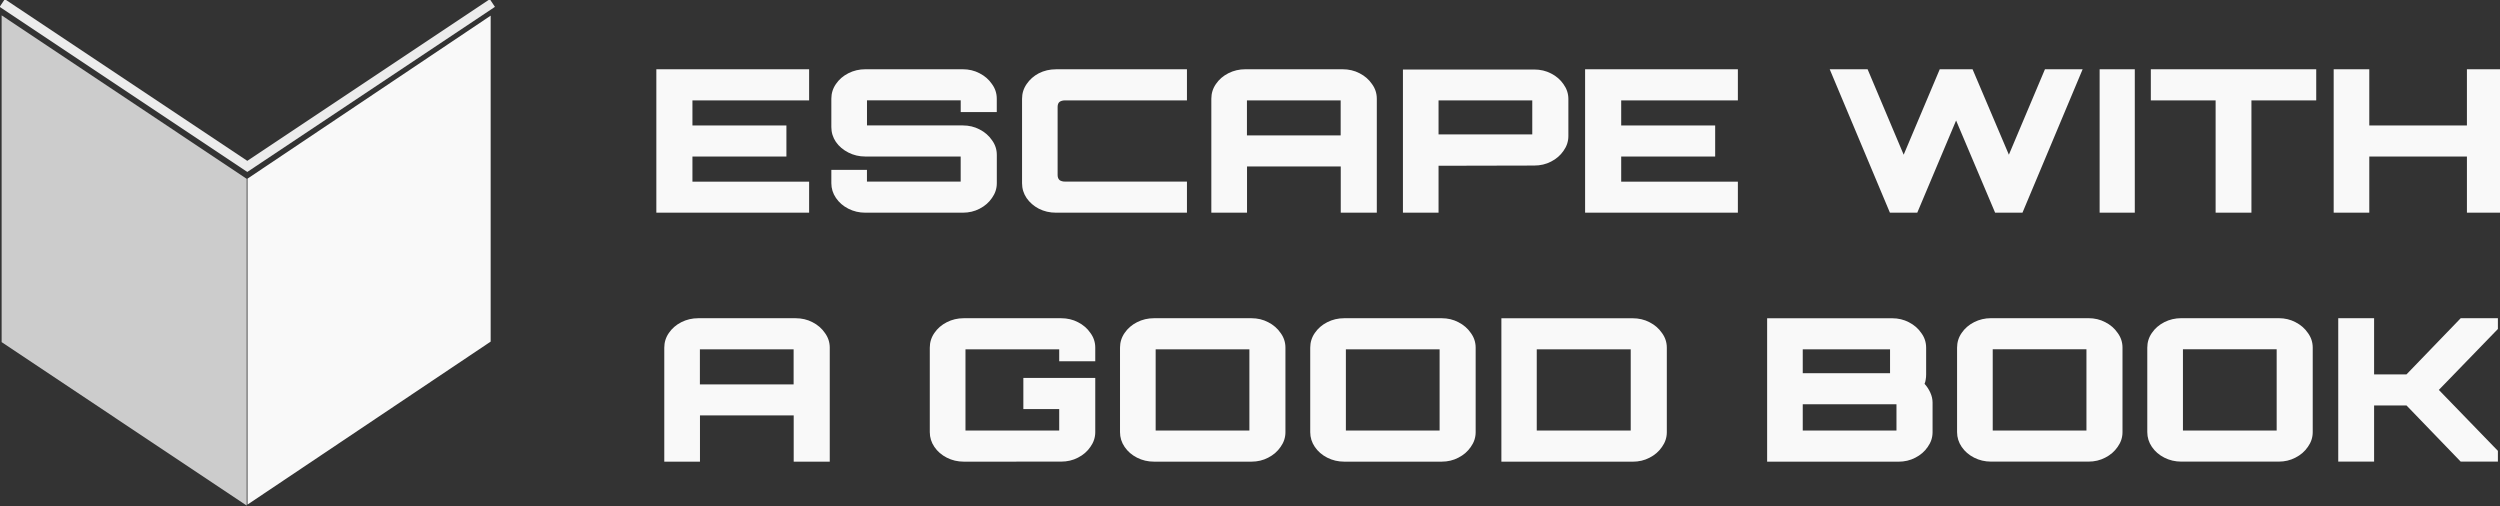
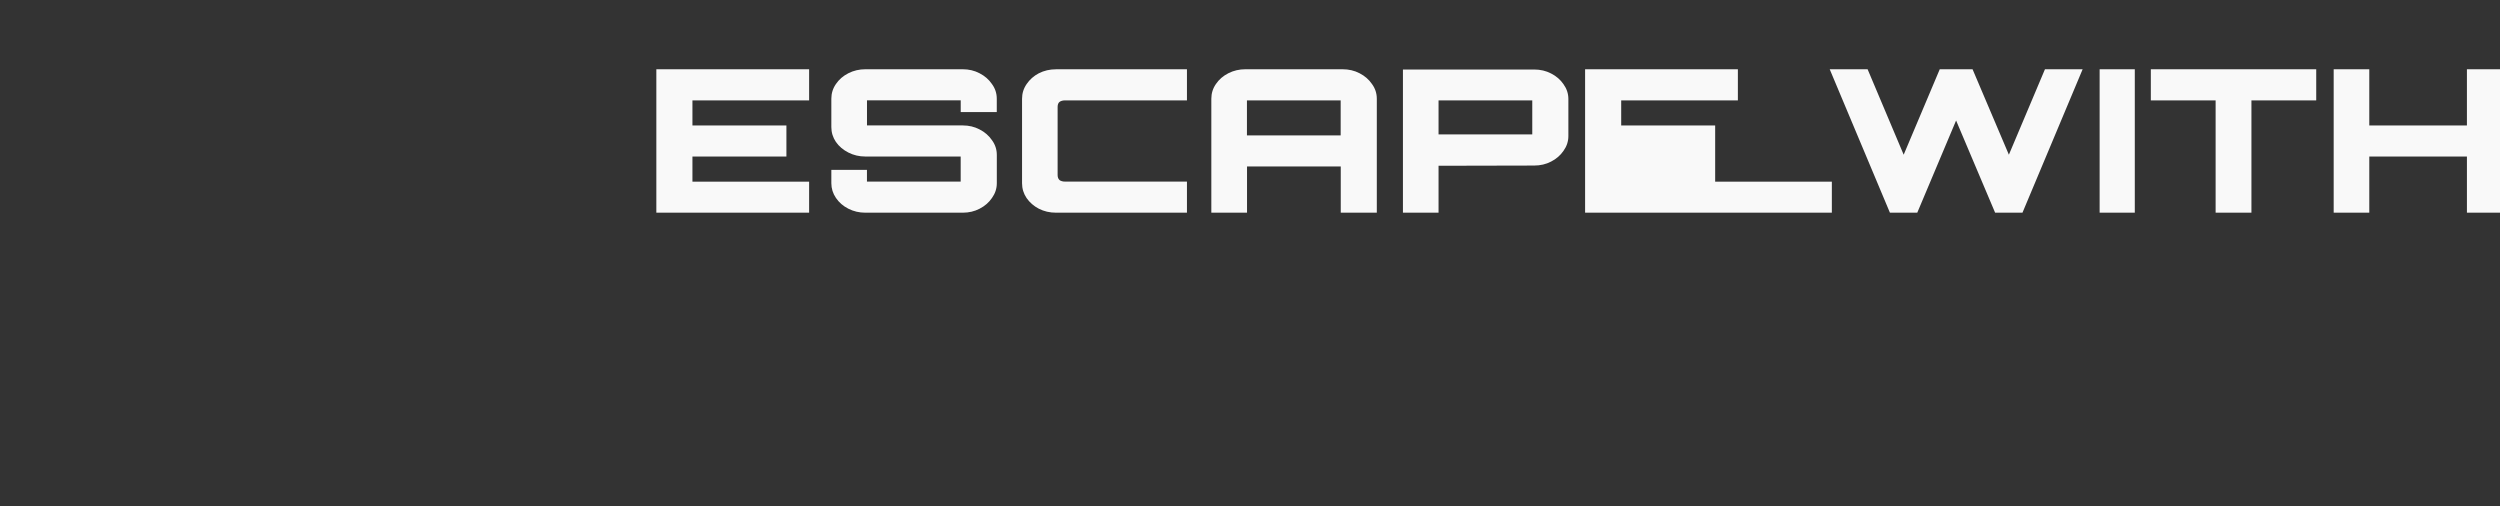
<svg xmlns="http://www.w3.org/2000/svg" width="50.802mm" height="10.287mm" viewBox="0 0 50.802 10.287" version="1.1" id="svg1">
  <rect x="0" y="0" width="50.802" height="10.287" fill="#333333" stroke="none" />
  <defs id="defs1" />
  <g id="layer1" transform="translate(-128.053,-250.763)">
    <g id="text13-1-6-4-7-3" style="font-weight:900;font-size:5.644px;font-family:'Orbitron Black';-inkscape-font-specification:'Orbitron Black,  Heavy';fill:#f9f9f9;stroke-width:0.265" aria-label="ESCAPE WITH&#10;A GOOD BOOK" transform="matrix(0.827,0,0,0.717,-0.445,90.175)">
      <g id="g6-9">
-         <path style="text-align:center;text-anchor:middle" d="m 171.506,230 v -4.064 h 3.754 v 0.881 h -2.867 v 0.711 h 2.309 v 0.881 h -2.309 v 0.711 h 2.867 V 230 Z m 5.136,0 q -0.226,0 -0.418,-0.113 -0.192,-0.113 -0.305,-0.305 -0.113,-0.192 -0.113,-0.418 v -0.378 h 0.875 v 0.333 h 2.303 v -0.711 h -2.342 q -0.226,0 -0.418,-0.113 -0.192,-0.113 -0.305,-0.299 -0.113,-0.192 -0.113,-0.423 v -0.802 q 0,-0.231 0.113,-0.418 0.113,-0.192 0.305,-0.305 0.192,-0.113 0.418,-0.113 h 2.393 q 0.226,0 0.412,0.113 0.192,0.113 0.305,0.305 0.119,0.186 0.119,0.418 v 0.378 h -0.886 v -0.333 h -2.303 v 0.711 h 2.354 q 0.226,0 0.412,0.113 0.192,0.113 0.305,0.305 0.119,0.186 0.119,0.418 v 0.802 q 0,0.226 -0.119,0.418 -0.113,0.192 -0.305,0.305 Q 179.262,230 179.036,230 Z m 4.685,0 q -0.231,0 -0.423,-0.113 -0.186,-0.113 -0.299,-0.299 -0.113,-0.192 -0.113,-0.423 v -2.393 q 0,-0.231 0.113,-0.418 0.113,-0.192 0.299,-0.305 0.192,-0.113 0.423,-0.113 h 3.217 v 0.881 h -2.992 q -0.09,0 -0.141,0.045 -0.045,0.045 -0.045,0.141 v 1.93 q 0,0.09 0.045,0.141 0.051,0.045 0.141,0.045 h 2.992 V 230 Z m 3.816,0 v -3.229 q 0,-0.231 0.113,-0.418 0.113,-0.192 0.305,-0.305 0.192,-0.113 0.418,-0.113 h 2.388 q 0.231,0 0.418,0.113 0.192,0.113 0.305,0.305 0.119,0.186 0.119,0.418 V 230 h -0.886 v -1.31 h -2.303 V 230 Z m 0.875,-2.19 h 2.303 v -0.993 h -2.303 z M 189.851,230 v -4.058 h 3.223 q 0.231,0 0.418,0.113 0.192,0.113 0.305,0.305 0.119,0.192 0.119,0.418 v 1.05 q 0,0.226 -0.119,0.418 -0.113,0.192 -0.305,0.305 -0.186,0.113 -0.418,0.113 l -2.348,0.006 V 230 Z m 0.875,-2.218 h 2.303 v -0.965 h -2.303 z M 194.327,230 v -4.064 h 3.754 v 0.881 h -2.867 v 0.711 h 2.309 v 0.881 h -2.309 v 0.711 h 2.867 V 230 Z m 7.49,0 -1.479,-4.064 h 0.931 l 0.886,2.421 0.886,-2.421 h 0.807 l 0.892,2.421 0.886,-2.421 h 0.926 L 205.074,230 h -0.672 L 203.443,227.387 202.489,230 Z m 5.153,0 v -4.064 h 0.864 V 230 Z m 2.85,0 v -3.183 h -1.592 V 225.936 h 4.064 v 0.881 h -1.592 V 230 Z m 2.901,0 v -4.064 h 0.875 v 1.592 h 2.399 V 225.936 h 0.875 V 230 h -0.875 v -1.592 h -2.399 V 230 Z" id="path5-9" />
-         <path style="text-align:center;text-anchor:middle" d="m 171.701,237.056 v -3.229 q 0,-0.231 0.113,-0.418 0.113,-0.192 0.305,-0.305 0.192,-0.113 0.418,-0.113 h 2.388 q 0.231,0 0.418,0.113 0.192,0.113 0.305,0.305 0.119,0.186 0.119,0.418 v 3.229 h -0.886 v -1.31 h -2.303 v 1.31 z m 0.875,-2.19 h 2.303 v -0.993 h -2.303 z m 6.485,2.19 q -0.226,0 -0.418,-0.113 -0.192,-0.113 -0.305,-0.305 -0.113,-0.192 -0.113,-0.418 v -2.393 q 0,-0.231 0.113,-0.418 0.113,-0.192 0.305,-0.305 0.192,-0.113 0.418,-0.113 h 2.388 q 0.231,0 0.418,0.113 0.192,0.113 0.305,0.305 0.119,0.186 0.119,0.418 v 0.384 h -0.886 v -0.339 h -2.303 v 2.303 h 2.303 v -0.61 h -0.881 v -0.881 h 1.767 v 1.535 q 0,0.226 -0.119,0.418 -0.113,0.192 -0.305,0.305 -0.186,0.113 -0.418,0.113 z m 4.674,0 q -0.226,0 -0.418,-0.113 -0.192,-0.113 -0.305,-0.305 -0.113,-0.192 -0.113,-0.418 v -2.393 q 0,-0.231 0.113,-0.418 0.113,-0.192 0.305,-0.305 0.192,-0.113 0.418,-0.113 h 2.393 q 0.226,0 0.412,0.113 0.192,0.113 0.305,0.305 0.119,0.186 0.119,0.418 v 2.393 q 0,0.226 -0.119,0.418 -0.113,0.192 -0.305,0.305 -0.186,0.113 -0.412,0.113 z m 0.04,-0.881 h 2.303 v -2.303 h -2.303 z m 4.634,0.881 q -0.226,0 -0.418,-0.113 -0.192,-0.113 -0.305,-0.305 -0.113,-0.192 -0.113,-0.418 v -2.393 q 0,-0.231 0.113,-0.418 0.113,-0.192 0.305,-0.305 0.192,-0.113 0.418,-0.113 h 2.393 q 0.226,0 0.412,0.113 0.192,0.113 0.305,0.305 0.119,0.186 0.119,0.418 v 2.393 q 0,0.226 -0.119,0.418 -0.113,0.192 -0.305,0.305 -0.186,0.113 -0.412,0.113 z m 0.04,-0.881 h 2.303 v -2.303 h -2.303 z m 3.821,0.881 v -4.064 h 3.223 q 0.231,0 0.418,0.113 0.192,0.113 0.305,0.305 0.119,0.186 0.119,0.418 v 2.393 q 0,0.226 -0.119,0.418 -0.113,0.192 -0.305,0.305 -0.186,0.113 -0.418,0.113 z m 0.869,-0.881 h 2.309 v -2.303 h -2.309 z m 5.661,0.881 v -4.064 h 3.071 q 0.226,0 0.412,0.113 0.192,0.113 0.305,0.305 0.119,0.186 0.119,0.418 v 0.762 q 0,0.073 -0.011,0.141 -0.006,0.062 -0.028,0.119 0.085,0.107 0.141,0.248 0.056,0.141 0.056,0.282 v 0.841 q 0,0.226 -0.119,0.418 -0.113,0.192 -0.305,0.305 -0.186,0.113 -0.418,0.113 z m 0.875,-0.881 h 2.303 v -0.745 h -2.303 z m 0,-1.626 h 2.145 v -0.677 h -2.145 z m 4.628,2.506 q -0.226,0 -0.418,-0.113 -0.192,-0.113 -0.305,-0.305 -0.113,-0.192 -0.113,-0.418 v -2.393 q 0,-0.231 0.113,-0.418 0.113,-0.192 0.305,-0.305 0.192,-0.113 0.418,-0.113 h 2.393 q 0.226,0 0.412,0.113 0.192,0.113 0.305,0.305 0.119,0.186 0.119,0.418 v 2.393 q 0,0.226 -0.119,0.418 -0.113,0.192 -0.305,0.305 -0.186,0.113 -0.412,0.113 z m 0.04,-0.881 h 2.303 v -2.303 h -2.303 z m 4.634,0.881 q -0.226,0 -0.418,-0.113 -0.192,-0.113 -0.305,-0.305 -0.113,-0.192 -0.113,-0.418 v -2.393 q 0,-0.231 0.113,-0.418 0.113,-0.192 0.305,-0.305 0.192,-0.113 0.418,-0.113 h 2.393 q 0.226,0 0.412,0.113 0.192,0.113 0.305,0.305 0.119,0.186 0.119,0.418 v 2.393 q 0,0.226 -0.119,0.418 -0.113,0.192 -0.305,0.305 -0.186,0.113 -0.412,0.113 z m 0.04,-0.881 h 2.303 v -2.303 h -2.303 z m 3.816,0.881 v -4.064 h 0.881 v 1.592 h 0.796 l 1.332,-1.592 h 0.914 v 0.305 l -1.451,1.727 1.451,1.727 v 0.305 h -0.914 l -1.332,-1.592 h -0.796 v 1.592 z" id="path6-7" />
+         <path style="text-align:center;text-anchor:middle" d="m 171.506,230 v -4.064 h 3.754 v 0.881 h -2.867 v 0.711 h 2.309 v 0.881 h -2.309 v 0.711 h 2.867 V 230 Z m 5.136,0 q -0.226,0 -0.418,-0.113 -0.192,-0.113 -0.305,-0.305 -0.113,-0.192 -0.113,-0.418 v -0.378 h 0.875 v 0.333 h 2.303 v -0.711 h -2.342 q -0.226,0 -0.418,-0.113 -0.192,-0.113 -0.305,-0.299 -0.113,-0.192 -0.113,-0.423 v -0.802 q 0,-0.231 0.113,-0.418 0.113,-0.192 0.305,-0.305 0.192,-0.113 0.418,-0.113 h 2.393 q 0.226,0 0.412,0.113 0.192,0.113 0.305,0.305 0.119,0.186 0.119,0.418 v 0.378 h -0.886 v -0.333 h -2.303 v 0.711 h 2.354 q 0.226,0 0.412,0.113 0.192,0.113 0.305,0.305 0.119,0.186 0.119,0.418 v 0.802 q 0,0.226 -0.119,0.418 -0.113,0.192 -0.305,0.305 Q 179.262,230 179.036,230 Z m 4.685,0 q -0.231,0 -0.423,-0.113 -0.186,-0.113 -0.299,-0.299 -0.113,-0.192 -0.113,-0.423 v -2.393 q 0,-0.231 0.113,-0.418 0.113,-0.192 0.299,-0.305 0.192,-0.113 0.423,-0.113 h 3.217 v 0.881 h -2.992 q -0.09,0 -0.141,0.045 -0.045,0.045 -0.045,0.141 v 1.93 q 0,0.09 0.045,0.141 0.051,0.045 0.141,0.045 h 2.992 V 230 Z m 3.816,0 v -3.229 q 0,-0.231 0.113,-0.418 0.113,-0.192 0.305,-0.305 0.192,-0.113 0.418,-0.113 h 2.388 q 0.231,0 0.418,0.113 0.192,0.113 0.305,0.305 0.119,0.186 0.119,0.418 V 230 h -0.886 v -1.31 h -2.303 V 230 Z m 0.875,-2.19 h 2.303 v -0.993 h -2.303 z M 189.851,230 v -4.058 h 3.223 q 0.231,0 0.418,0.113 0.192,0.113 0.305,0.305 0.119,0.192 0.119,0.418 v 1.05 q 0,0.226 -0.119,0.418 -0.113,0.192 -0.305,0.305 -0.186,0.113 -0.418,0.113 l -2.348,0.006 V 230 Z m 0.875,-2.218 h 2.303 v -0.965 h -2.303 z M 194.327,230 v -4.064 h 3.754 v 0.881 h -2.867 v 0.711 h 2.309 v 0.881 v 0.711 h 2.867 V 230 Z m 7.49,0 -1.479,-4.064 h 0.931 l 0.886,2.421 0.886,-2.421 h 0.807 l 0.892,2.421 0.886,-2.421 h 0.926 L 205.074,230 h -0.672 L 203.443,227.387 202.489,230 Z m 5.153,0 v -4.064 h 0.864 V 230 Z m 2.85,0 v -3.183 h -1.592 V 225.936 h 4.064 v 0.881 h -1.592 V 230 Z m 2.901,0 v -4.064 h 0.875 v 1.592 h 2.399 V 225.936 h 0.875 V 230 h -0.875 v -1.592 h -2.399 V 230 Z" id="path5-9" />
      </g>
    </g>
    <g id="g17-9-3-0" transform="matrix(0.332,0,0,0.332,111.448,207.905)">
-       <rect style="fill:#cccccc;stroke:none;stroke-width:0.355" id="rect12-5-8-7-9-3" width="18.028" height="20" x="60.235" y="96.6" ry="0" transform="matrix(0.832,0.555,0,1,0,0)" />
      <g id="g16-3-0-9">
-         <rect style="fill:#f9f9f9;stroke:none;stroke-width:0.354" id="rect13-8-4-7-5-8" width="17.909" height="19.95" x="78.417" y="183.703" transform="matrix(0.831,-0.557,0,1,0,0)" />
-       </g>
-       <path style="fill:none;stroke:#ececec;stroke-width:0.565;stroke-dasharray:none" d="m 50.152,129.275 15,10 15,-10 v 0" id="path16-5-2-6" />
+         </g>
    </g>
  </g>
</svg>